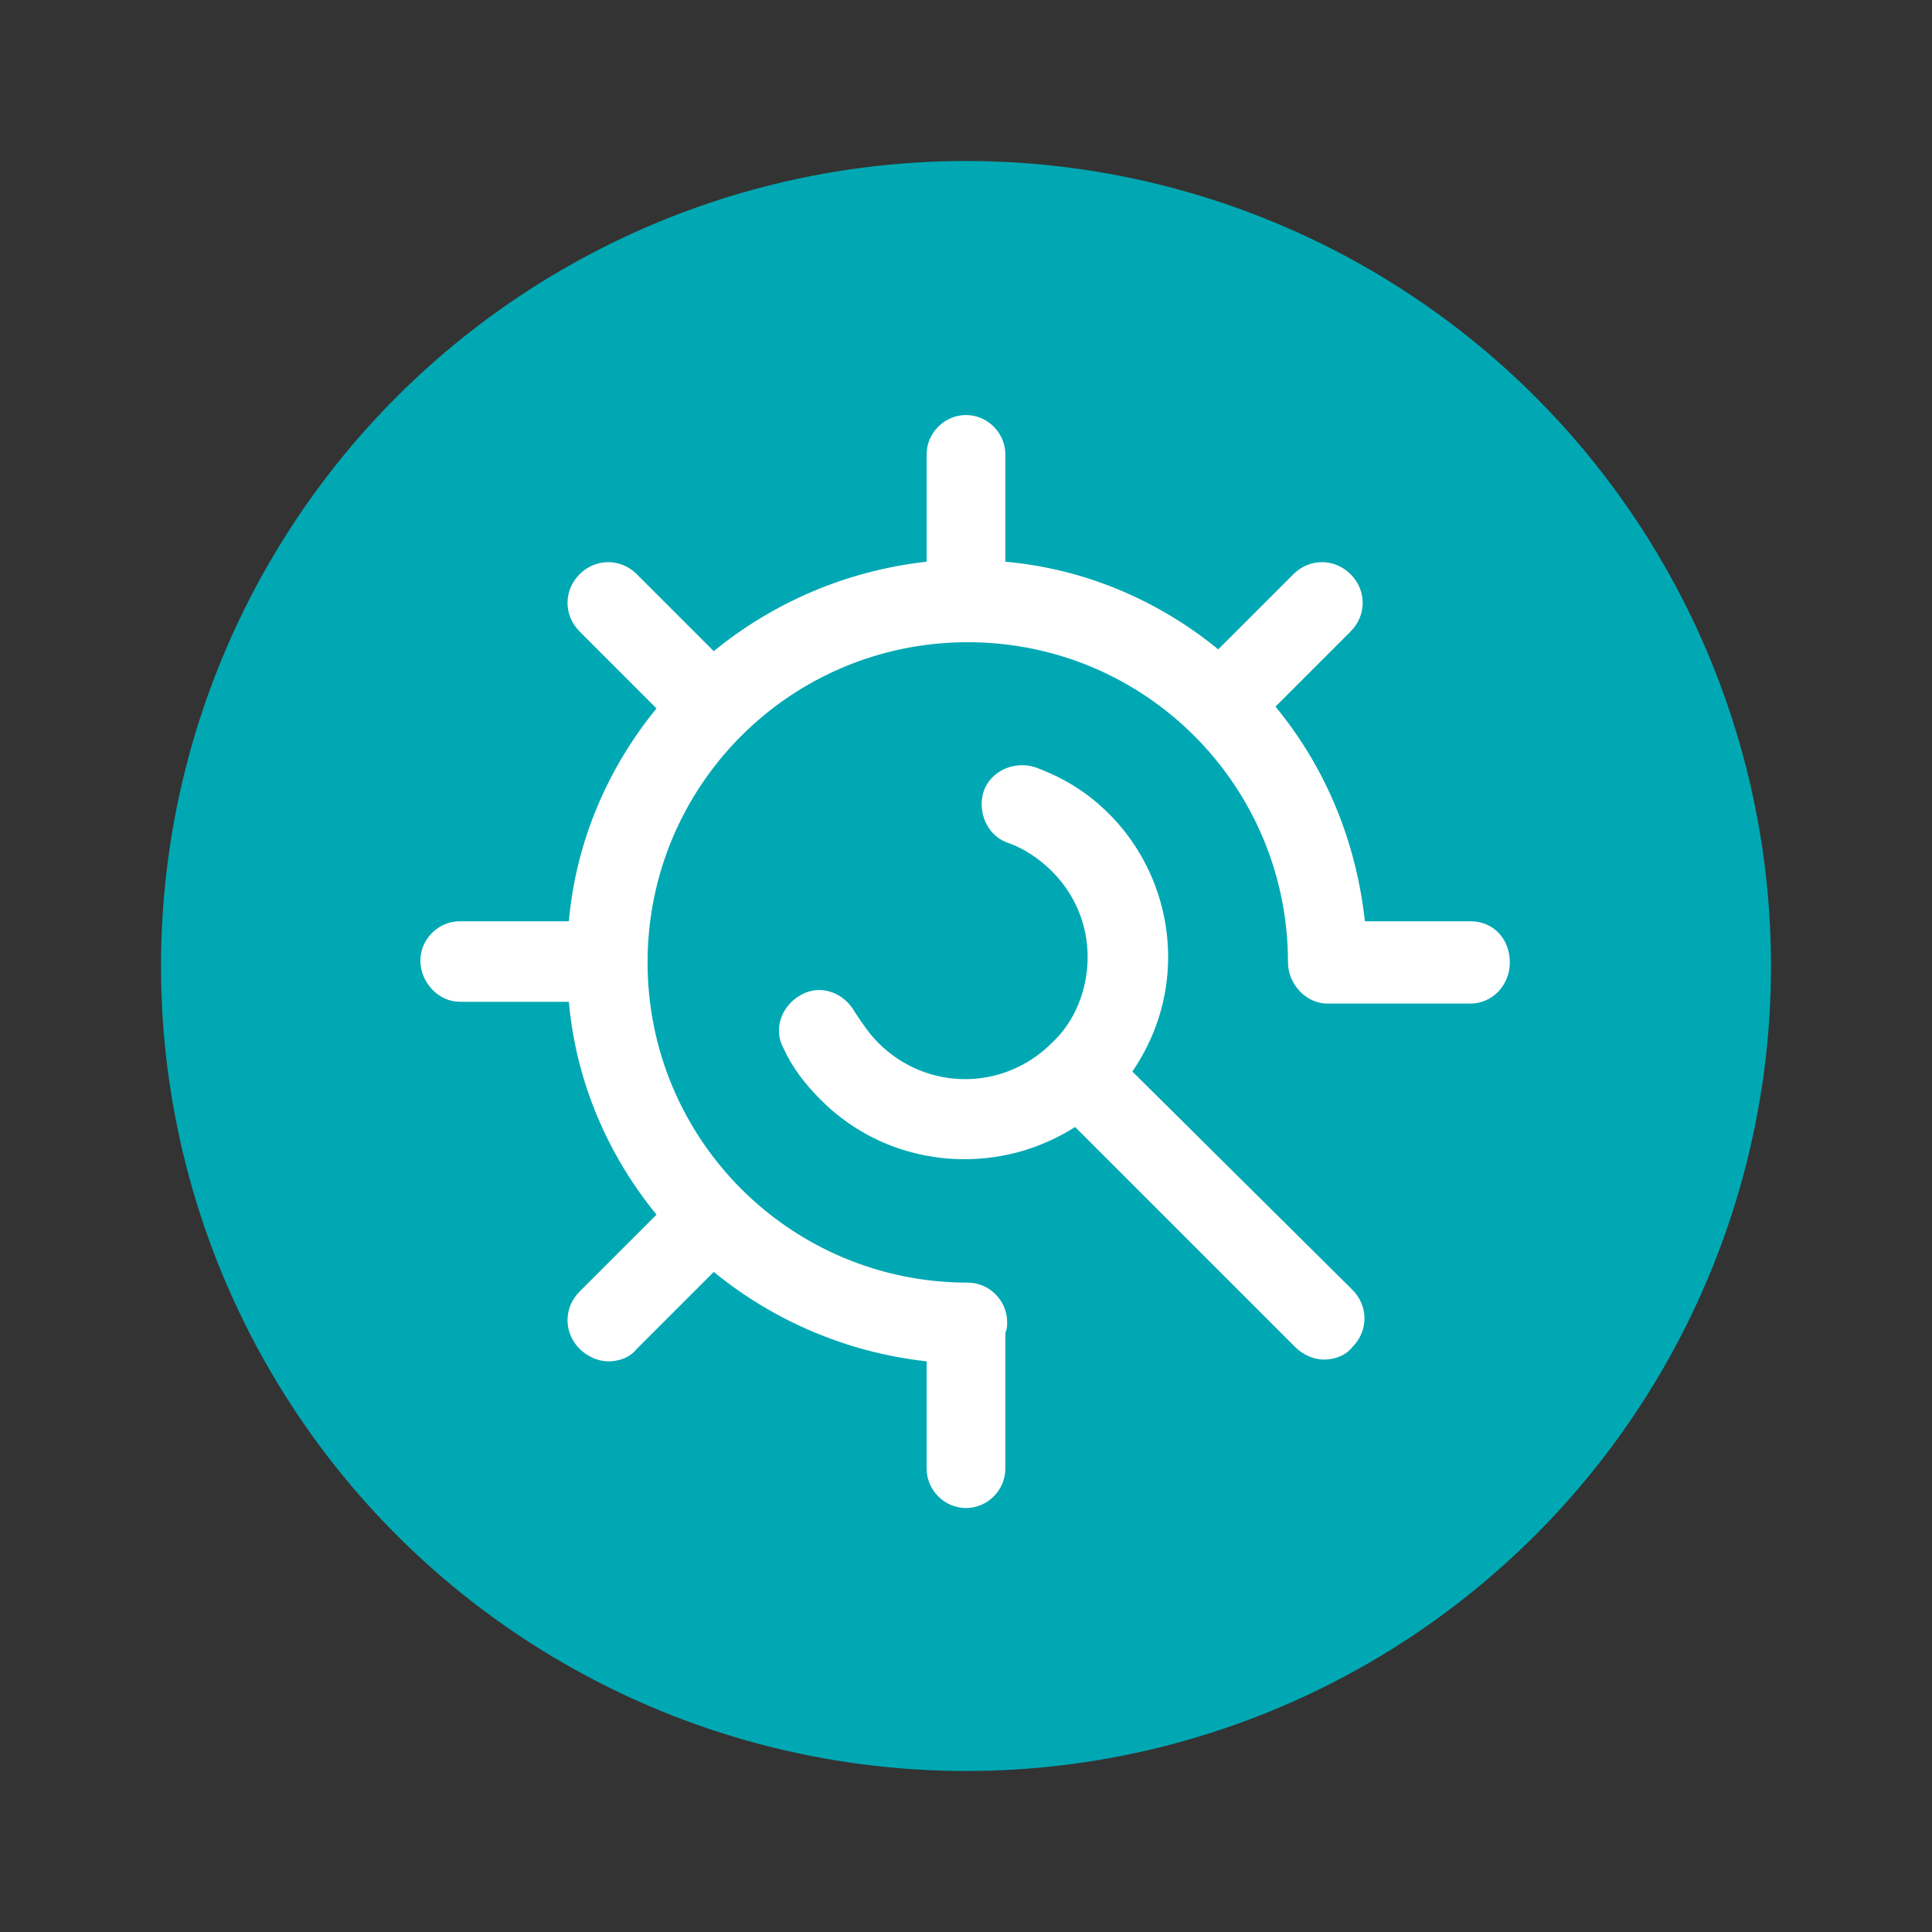
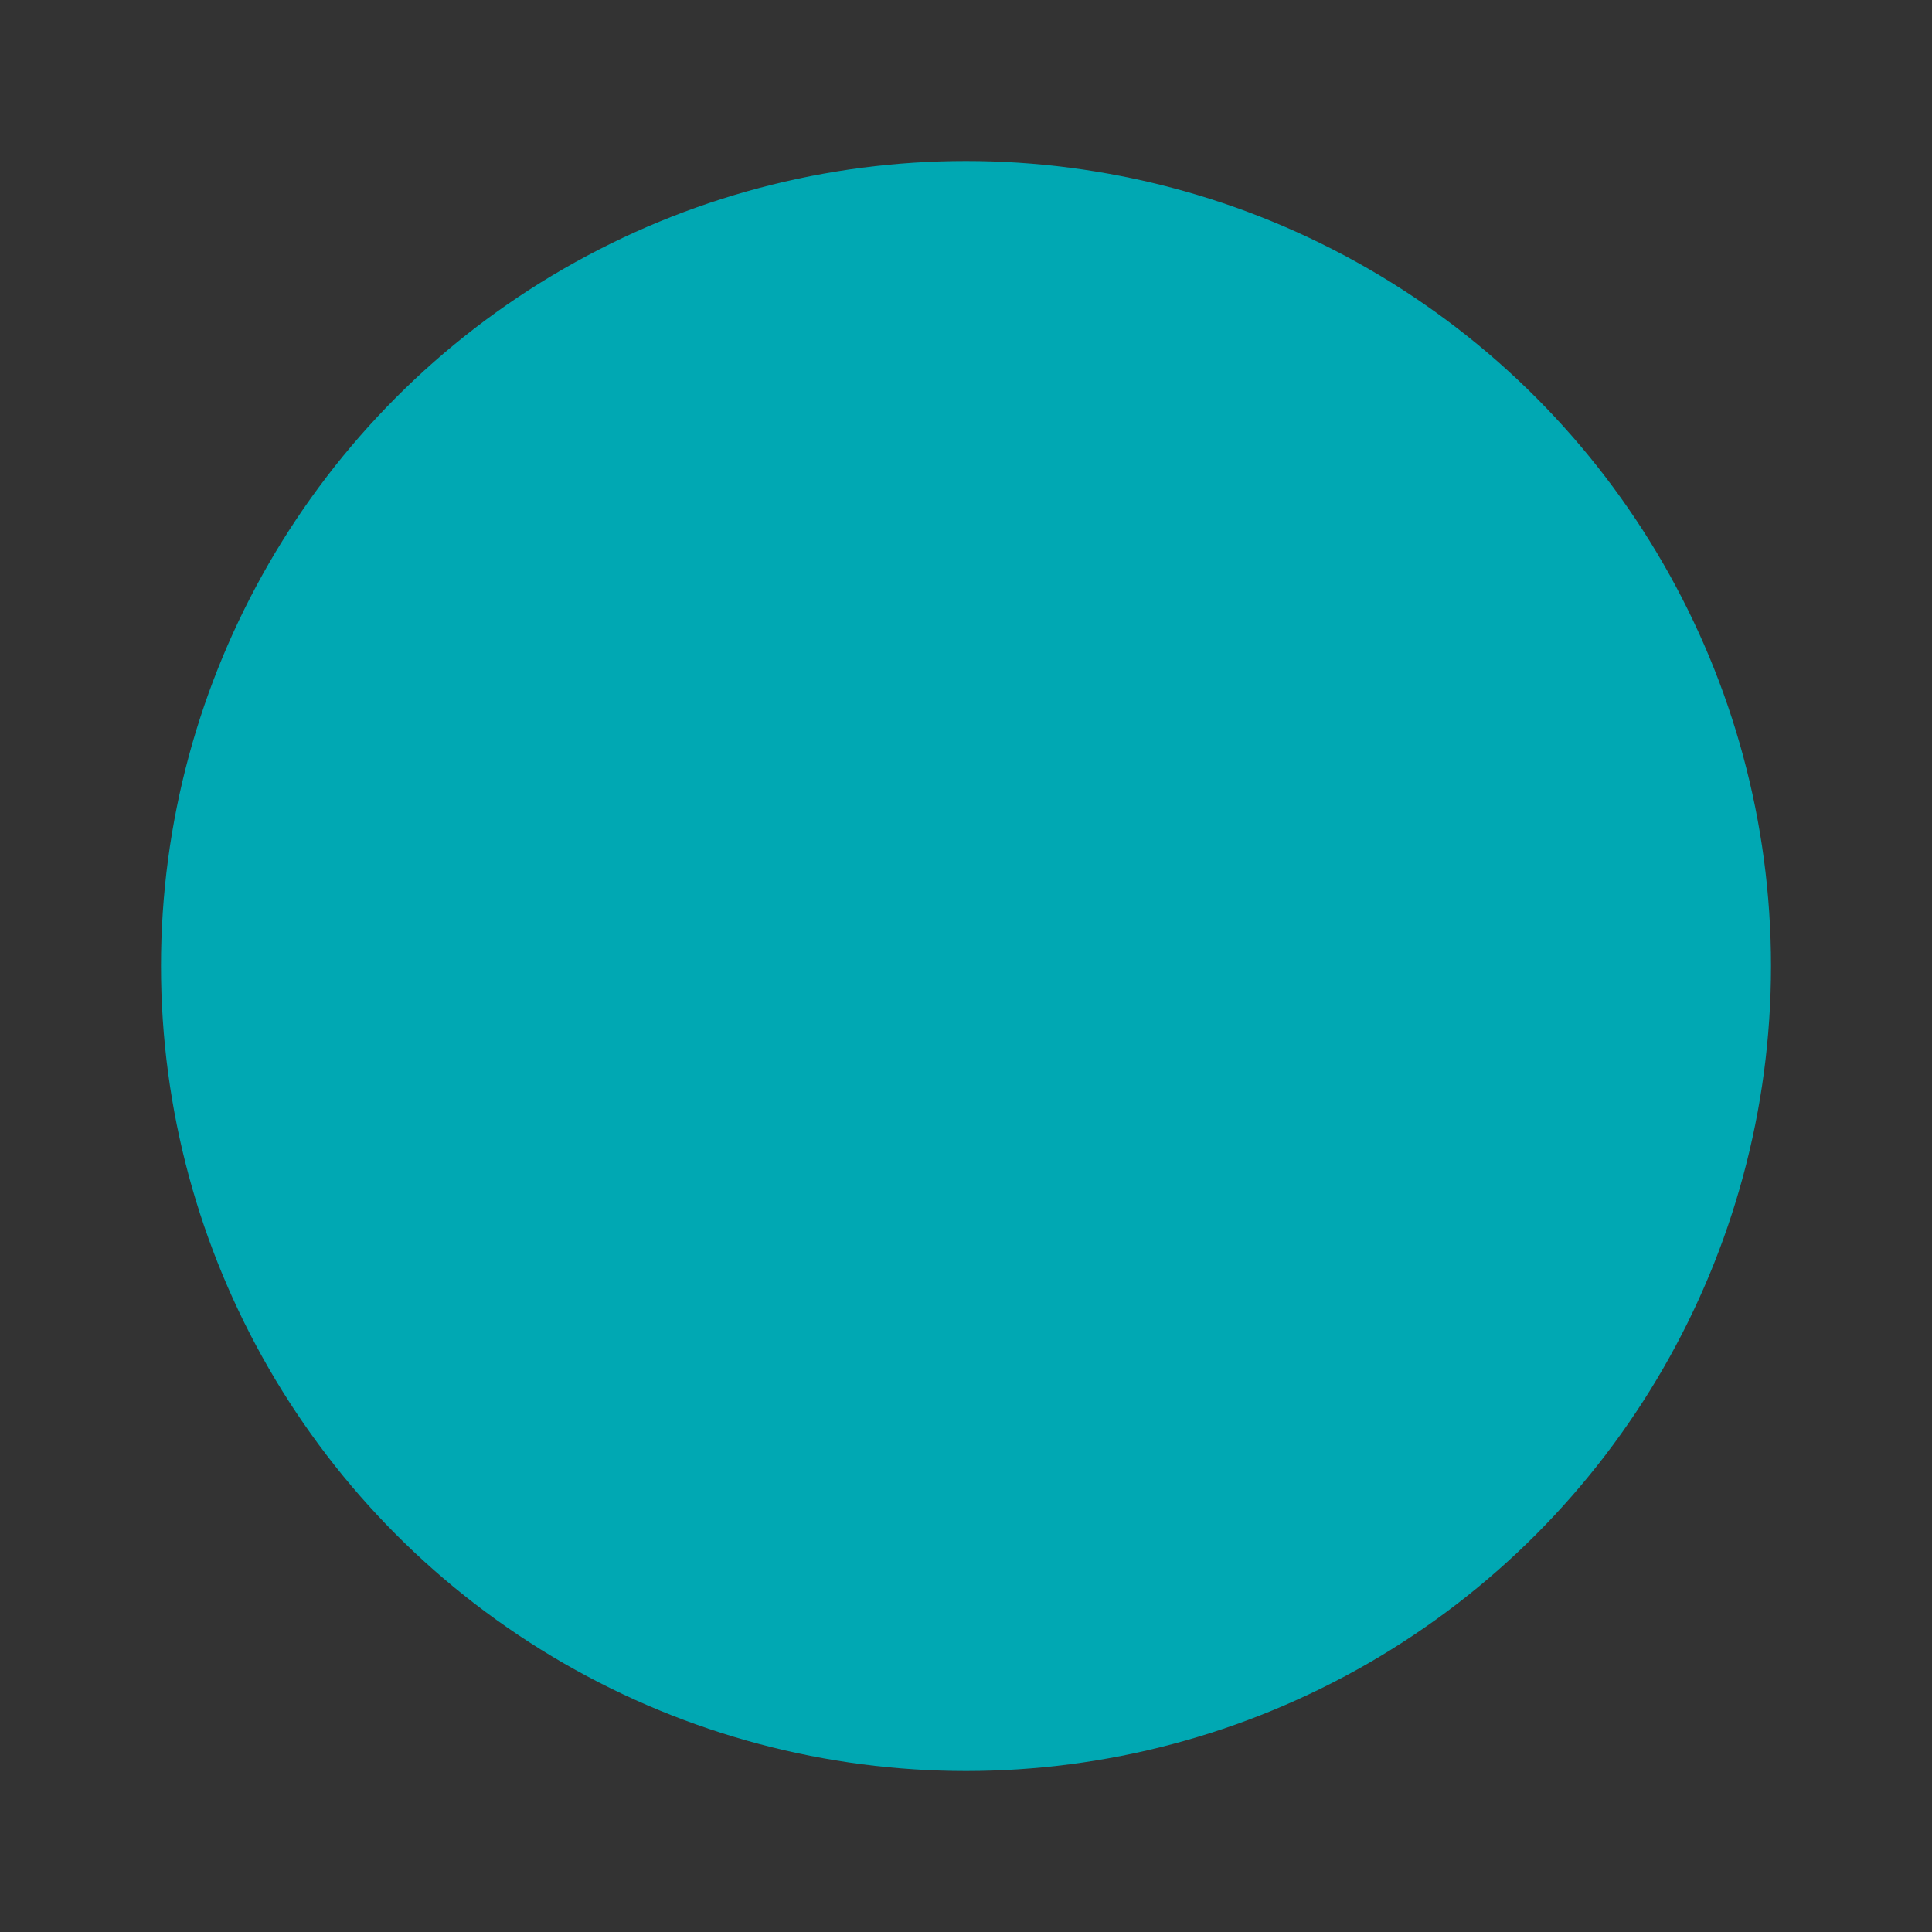
<svg xmlns="http://www.w3.org/2000/svg" version="1.1" id="Guides" x="0px" y="0px" viewBox="0 0 108 108" style="enable-background:new 0 0 108 108;" xml:space="preserve">
  <rect x="0" y="0" width="108" height="108" fill="#333333" stroke="none" />
  <style type="text/css"> .st0{fill:#00A8B3;} .st1{fill:#FFFFFF;} </style>
  <circle class="st0" cx="54" cy="54" r="45" />
  <g id="SEM_Ops_Builder">
    <g id="SEM_Ops_Builder_1_">
      <g id="Tool_time">
        <g id="Wrench"> </g>
      </g>
      <g>
-         <path class="st1" d="M63.3,59.9c1.3-1.9,2-4.1,2-6.4c0-3-1.2-5.9-3.3-8c-1.2-1.2-2.5-2-4.1-2.6c-1.2-0.4-2.5,0.2-2.9,1.3 c-0.4,1.2,0.2,2.5,1.3,2.9c0.9,0.3,1.8,0.9,2.5,1.6c1.3,1.3,2,3,2,4.8s-0.7,3.6-2,4.8c-2.7,2.7-7,2.7-9.7,0 c-0.5-0.5-0.9-1.1-1.3-1.7c-0.6-1.1-1.9-1.6-3-1c-1.1,0.6-1.6,1.9-1,3c0.5,1.1,1.2,2,2.1,2.9c2.2,2.2,5.1,3.3,8,3.3 c2.2,0,4.3-0.6,6.2-1.8l12.3,12.3c0.4,0.4,1,0.7,1.6,0.7s1.2-0.2,1.6-0.7c0.9-0.9,0.9-2.3,0-3.2L63.3,59.9z" />
-         <path class="st1" d="M82.2,51.5h-5.9c-0.5-4.5-2.2-8.6-5-12l4.2-4.2c0.9-0.9,0.9-2.3,0-3.2c-0.9-0.9-2.3-0.9-3.2,0l-4.2,4.2 c-3.3-2.7-7.4-4.5-11.9-4.9v-6c0-1.2-1-2.2-2.2-2.2c-1.2,0-2.2,1-2.2,2.2v6c-4.5,0.5-8.6,2.3-11.9,5l-4.3-4.3 c-0.9-0.9-2.3-0.9-3.2,0c-0.9,0.9-0.9,2.3,0,3.2l4.3,4.3c-2.7,3.3-4.5,7.4-4.9,11.9h-6.1c-1.2,0-2.2,1-2.2,2.2s1,2.3,2.2,2.3h6.1 c0.4,4.5,2.2,8.6,4.9,11.9l-4.3,4.3c-0.9,0.9-0.9,2.3,0,3.2c0.4,0.4,1,0.7,1.6,0.7s1.2-0.2,1.6-0.7l4.3-4.3 c3.3,2.7,7.4,4.5,11.9,5v6c0,1.2,1,2.2,2.2,2.2c1.2,0,2.2-1,2.2-2.2v-7.6c0.1-0.2,0.1-0.4,0.1-0.6c0-1.2-1-2.2-2.2-2.2 c-9.9,0-17.9-8-17.9-17.9s8-17.9,17.9-17.9s17.9,8,17.9,17.9c0,1.2,1,2.3,2.2,2.3c0,0,0,0,0,0c0,0,0,0,0,0h8c1.2,0,2.2-1,2.2-2.3 S83.5,51.5,82.2,51.5z" />
-       </g>
+         </g>
    </g>
  </g>
</svg>